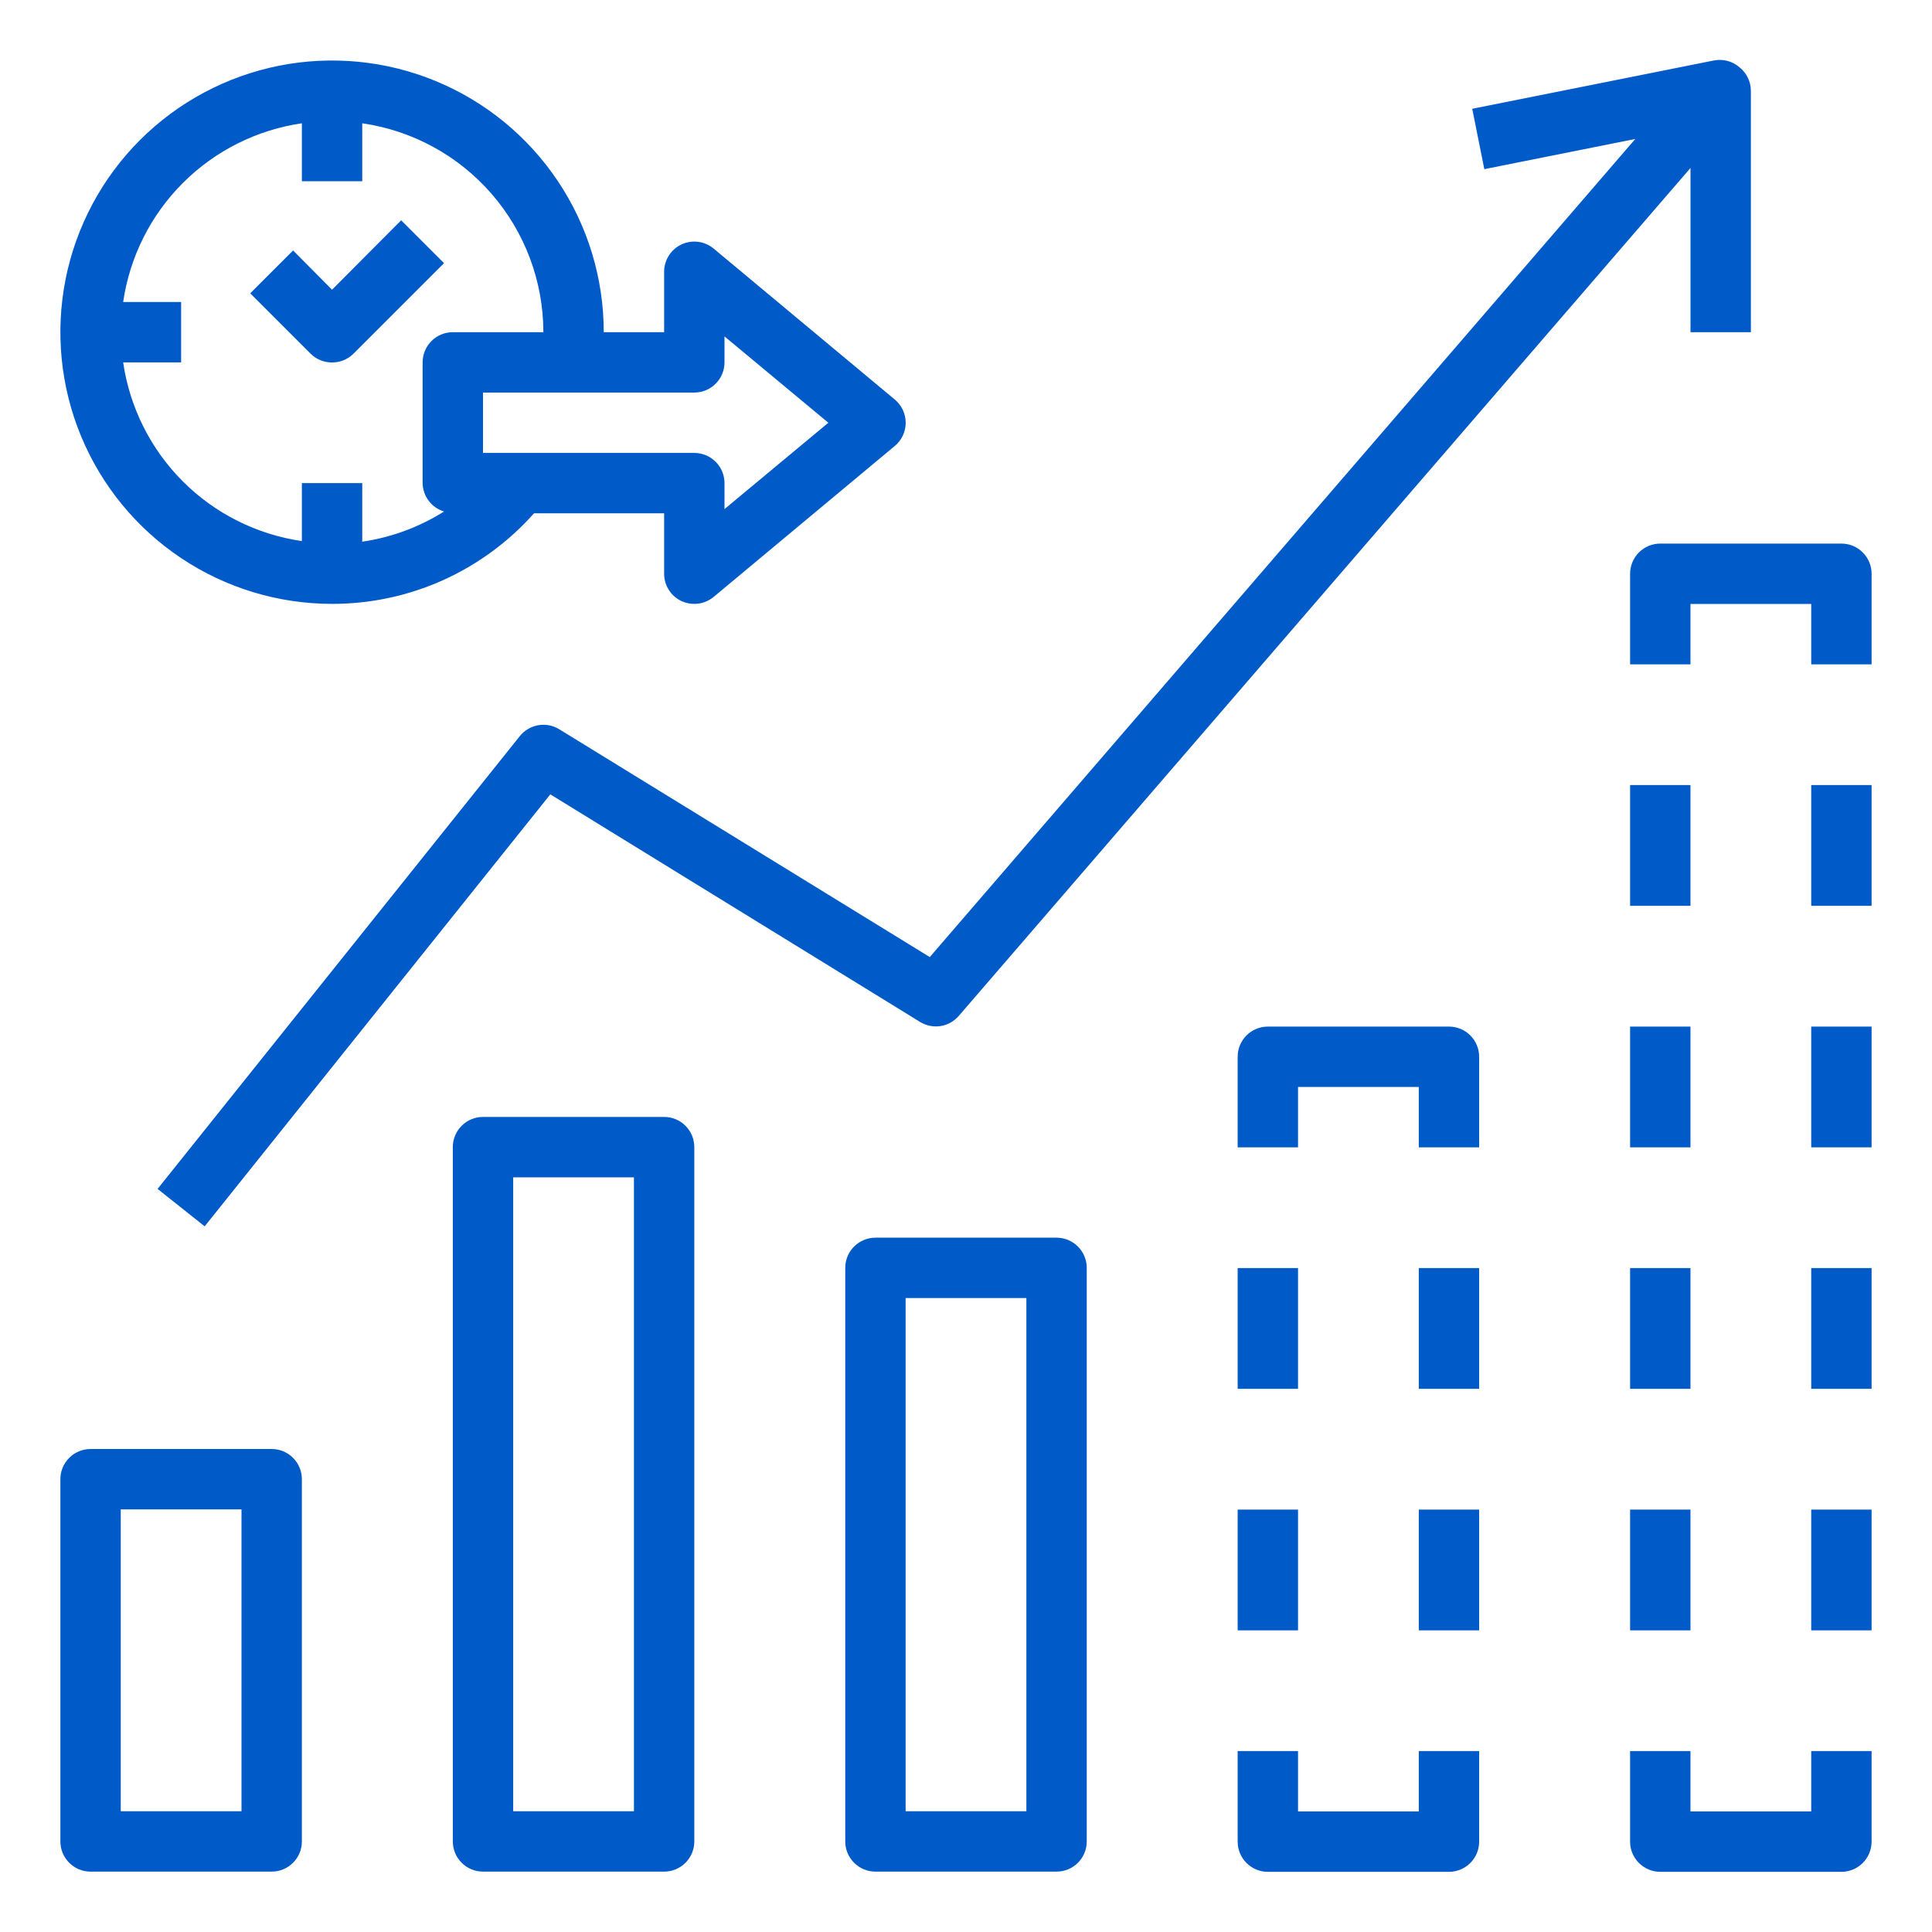
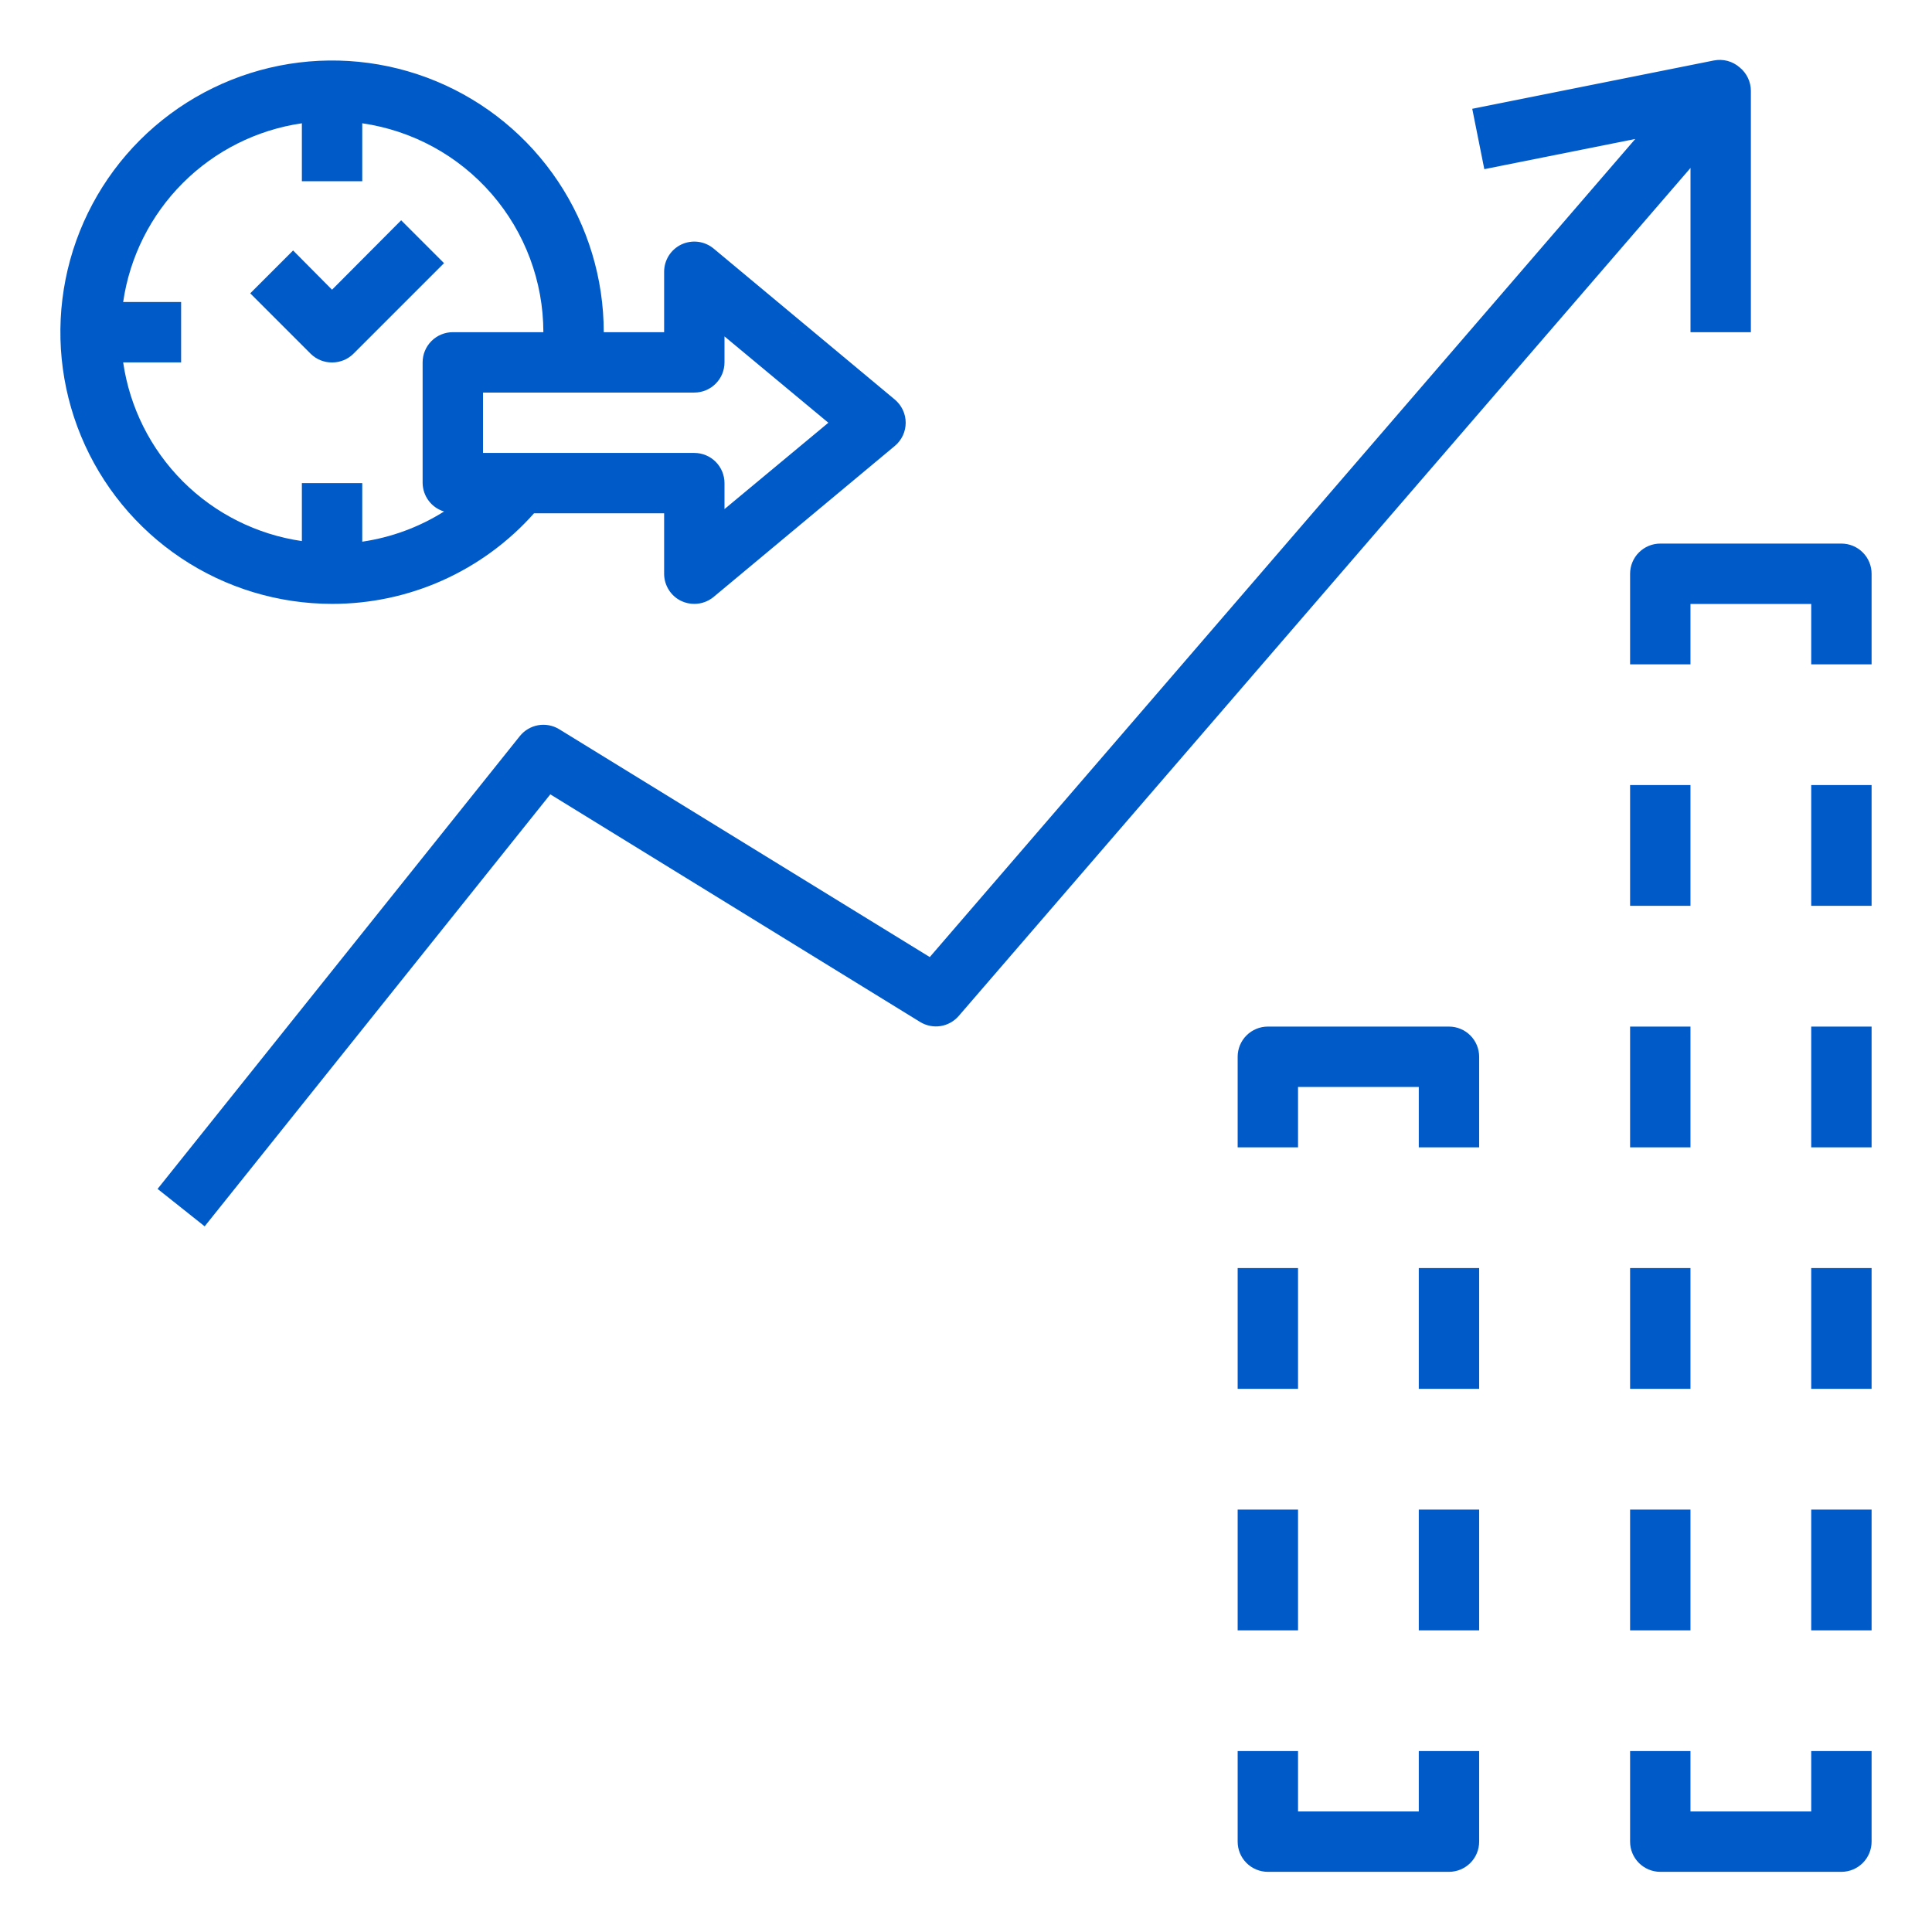
<svg xmlns="http://www.w3.org/2000/svg" fill="none" viewBox="0 0 64 64" height="64" width="64">
-   <path fill="#005BC8" d="M29 41C28.735 41 28.48 41.105 28.293 41.293C28.105 41.48 28 41.735 28 42V61C28 61.265 28.105 61.52 28.293 61.707C28.48 61.895 28.735 62 29 62H35C35.265 62 35.52 61.895 35.707 61.707C35.895 61.52 36 61.265 36 61V42C36 41.735 35.895 41.48 35.707 41.293C35.52 41.105 35.265 41 35 41H29ZM34 60H30V43H34V60ZM16 37C15.735 37 15.48 37.105 15.293 37.293C15.105 37.48 15 37.735 15 38V61C15 61.265 15.105 61.52 15.293 61.707C15.48 61.895 15.735 62 16 62H22C22.265 62 22.52 61.895 22.707 61.707C22.895 61.52 23 61.265 23 61V38C23 37.735 22.895 37.48 22.707 37.293C22.52 37.105 22.265 37 22 37H16ZM21 60H17V39H21V60ZM3 62H9C9.265 62 9.52 61.895 9.707 61.707C9.895 61.52 10 61.265 10 61V49C10 48.735 9.895 48.48 9.707 48.293C9.52 48.105 9.265 48 9 48H3C2.735 48 2.48 48.105 2.293 48.293C2.105 48.48 2 48.735 2 49V61C2 61.265 2.105 61.52 2.293 61.707C2.48 61.895 2.735 62 3 62ZM4 50H8V60H4V50Z" />
  <path fill="#005BC8" d="M18.52 24.154C18.312 24.028 18.066 23.982 17.827 24.024C17.587 24.067 17.372 24.195 17.22 24.384L5.22 39.384L6.78 40.624L18.23 26.314L30.48 33.854C30.682 33.978 30.922 34.026 31.157 33.99C31.391 33.953 31.605 33.834 31.76 33.654L56 5.564V11.004H58V3.004C57.999 2.857 57.965 2.711 57.901 2.578C57.837 2.445 57.745 2.327 57.63 2.234C57.514 2.132 57.376 2.058 57.227 2.018C57.078 1.978 56.921 1.974 56.77 2.004L48.77 3.604L49.17 5.604L54.17 4.604L30.8 31.704L18.52 24.154ZM11 20.004C12.264 20.006 13.514 19.74 14.667 19.223C15.82 18.705 16.851 17.949 17.69 17.004H22V19.004C22 19.196 22.054 19.383 22.157 19.544C22.259 19.706 22.406 19.834 22.58 19.914C22.712 19.974 22.855 20.005 23 20.004C23.234 20.005 23.46 19.923 23.64 19.774L29.64 14.774C29.753 14.681 29.844 14.563 29.907 14.43C29.97 14.297 30.002 14.151 30.002 14.004C30.002 13.857 29.97 13.712 29.907 13.579C29.844 13.446 29.753 13.328 29.64 13.234L23.64 8.234C23.494 8.113 23.316 8.035 23.127 8.011C22.939 7.987 22.747 8.017 22.575 8.097C22.403 8.178 22.257 8.307 22.155 8.467C22.054 8.628 22 8.814 22 9.004V11.004H20C20 9.224 19.472 7.484 18.483 6.004C17.494 4.524 16.089 3.371 14.444 2.689C12.8 2.008 10.99 1.83 9.244 2.177C7.498 2.525 5.895 3.382 4.636 4.64C3.377 5.899 2.52 7.503 2.173 9.248C1.826 10.994 2.004 12.804 2.685 14.448C3.366 16.093 4.52 17.499 6 18.488C7.48 19.477 9.22 20.004 11 20.004ZM23 13.004C23.265 13.004 23.52 12.899 23.707 12.711C23.895 12.524 24 12.27 24 12.004V11.144L27.44 14.004L24 16.864V16.004C24 15.739 23.895 15.485 23.707 15.297C23.52 15.11 23.265 15.004 23 15.004H16V13.004H23ZM4.08 10.004C4.297 8.511 4.991 7.128 6.057 6.062C7.124 4.995 8.507 4.301 10 4.084V6.004H12V4.084C13.665 4.325 15.187 5.156 16.289 6.427C17.391 7.698 17.998 9.322 18 11.004H15C14.735 11.004 14.48 11.11 14.293 11.297C14.105 11.485 14 11.739 14 12.004V16.004C14.004 16.216 14.074 16.421 14.202 16.59C14.329 16.759 14.507 16.883 14.71 16.944C13.886 17.462 12.963 17.803 12 17.944V16.004H10V17.924C8.507 17.707 7.124 17.014 6.057 15.947C4.991 14.88 4.297 13.497 4.08 12.004H6V10.004H4.08Z" />
  <path fill="#005BC8" d="M10.999 12.007C11.131 12.008 11.261 11.982 11.383 11.933C11.505 11.883 11.616 11.81 11.709 11.717L14.709 8.717L13.289 7.297L10.999 9.597L9.709 8.297L8.289 9.717L10.289 11.717C10.383 11.81 10.493 11.883 10.615 11.933C10.737 11.982 10.867 12.008 10.999 12.007ZM53.999 19.007V22.007H55.999V20.007H59.999V22.007H61.999V19.007C61.999 18.742 61.894 18.487 61.706 18.3C61.519 18.112 61.264 18.007 60.999 18.007H54.999C54.734 18.007 54.48 18.112 54.292 18.3C54.104 18.487 53.999 18.742 53.999 19.007ZM53.999 42.007H55.999V46.007H53.999V42.007ZM53.999 50.007H55.999V54.007H53.999V50.007ZM53.999 34.007H55.999V38.007H53.999V34.007ZM59.999 34.007H61.999V38.007H59.999V34.007ZM53.999 26.007H55.999V30.007H53.999V26.007ZM59.999 26.007H61.999V30.007H59.999V26.007ZM59.999 42.007H61.999V46.007H59.999V42.007ZM59.999 50.007H61.999V54.007H59.999V50.007ZM40.999 42.007H42.999V46.007H40.999V42.007ZM46.999 42.007H48.999V46.007H46.999V42.007ZM40.999 50.007H42.999V54.007H40.999V50.007ZM46.999 50.007H48.999V54.007H46.999V50.007ZM61.999 58.007H59.999V60.007H55.999V58.007H53.999V61.007C53.999 61.272 54.104 61.526 54.292 61.714C54.48 61.901 54.734 62.007 54.999 62.007H60.999C61.264 62.007 61.519 61.901 61.706 61.714C61.894 61.526 61.999 61.272 61.999 61.007V58.007ZM40.999 61.007C40.999 61.272 41.104 61.526 41.292 61.714C41.48 61.901 41.734 62.007 41.999 62.007H47.999C48.264 62.007 48.519 61.901 48.706 61.714C48.894 61.526 48.999 61.272 48.999 61.007V58.007H46.999V60.007H42.999V58.007H40.999V61.007ZM48.999 35.007C48.999 34.742 48.894 34.487 48.706 34.3C48.519 34.112 48.264 34.007 47.999 34.007H41.999C41.734 34.007 41.48 34.112 41.292 34.3C41.104 34.487 40.999 34.742 40.999 35.007V38.007H42.999V36.007H46.999V38.007H48.999V35.007Z" />
</svg>